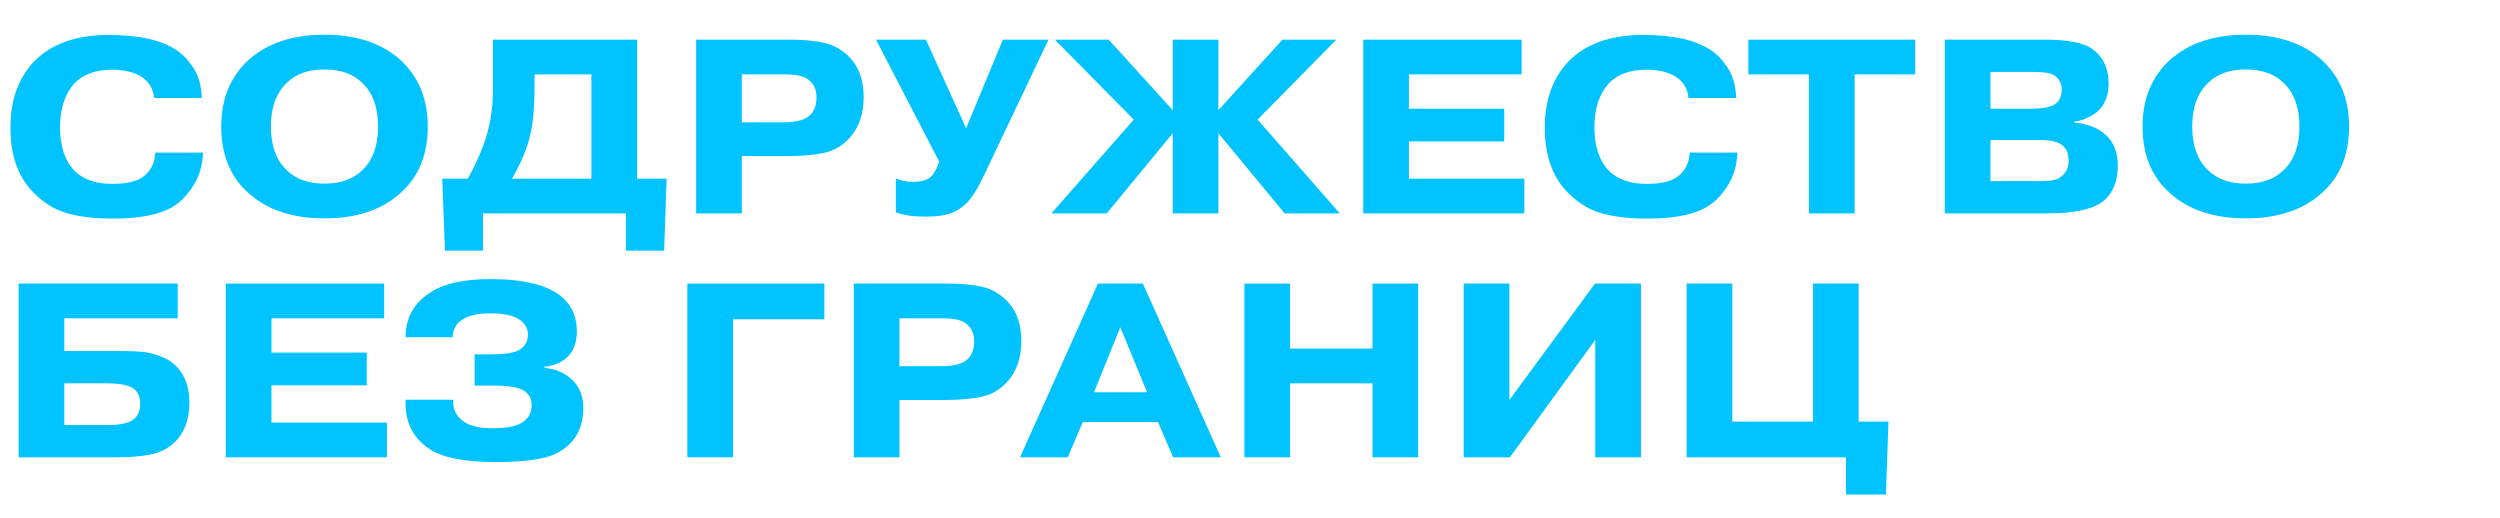
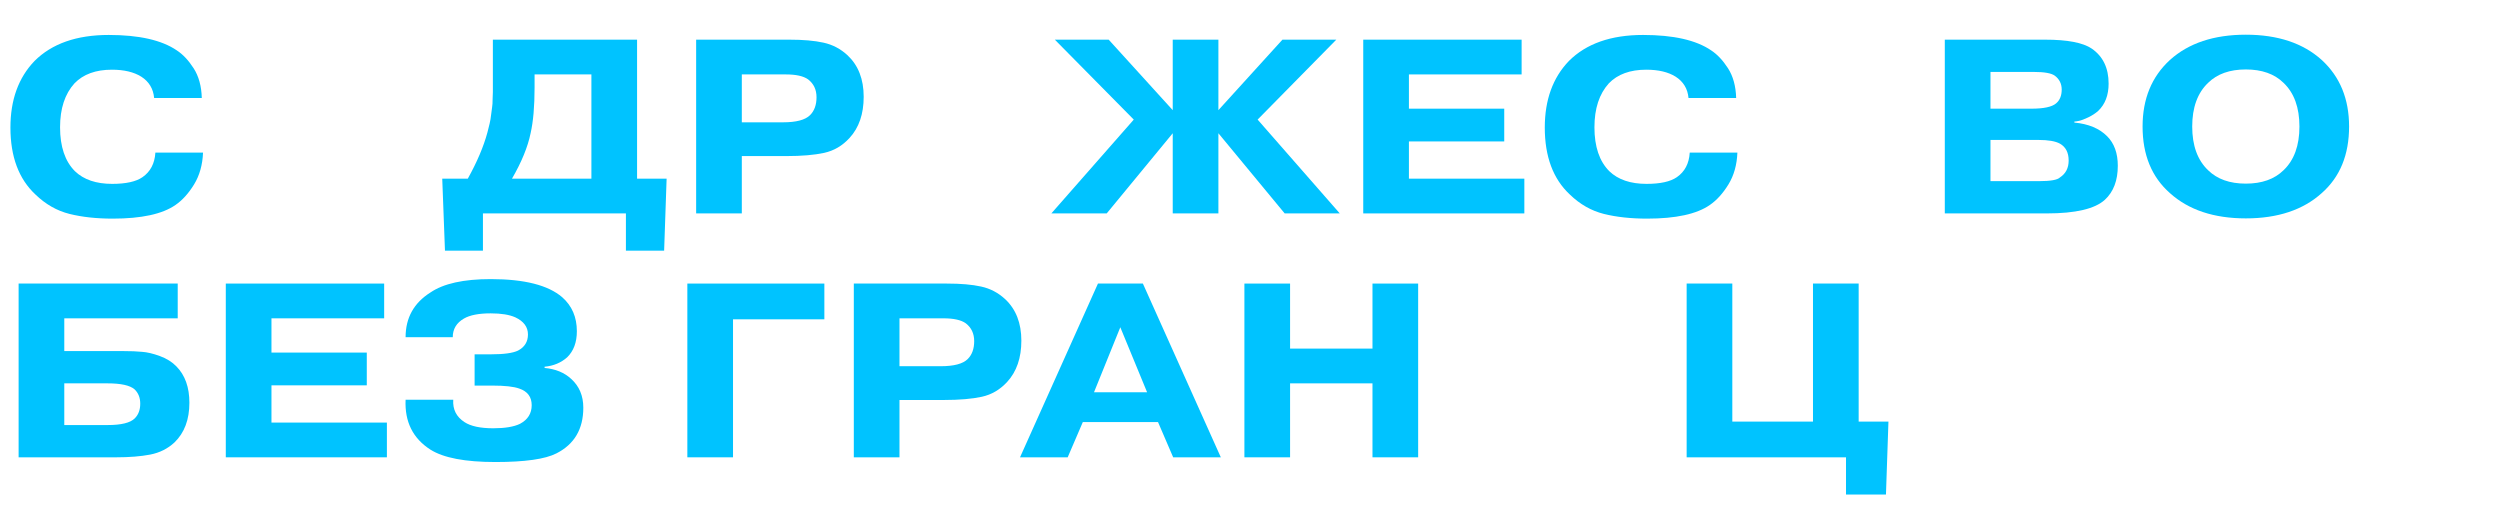
<svg xmlns="http://www.w3.org/2000/svg" width="164" height="34" viewBox="0 0 164 34" fill="none">
  <path d="M113.64 27.655H118.932V18.602H121.928V27.655H123.882L123.719 32.443H121.098V30H110.644V18.602H113.64V27.655Z" fill="#00C3FF" />
-   <path d="M99.016 26.239L104.633 18.602H107.645V30H104.649V22.298L99.048 30H96.019V18.602H99.016V26.239Z" fill="#00C3FF" />
  <path d="M84.629 25.148V30H81.633V18.602H84.629V22.868H90.035V18.602H93.031V30H90.035V25.148H84.629Z" fill="#00C3FF" />
  <path d="M71.766 25.734H75.25L73.492 21.468L71.766 25.734ZM71.033 27.688L70.04 30H66.913L72.026 18.602H74.973L80.086 30H76.96L75.966 27.688H71.033Z" fill="#00C3FF" />
  <path d="M59.006 20.882V24.024H61.709C62.577 24.024 63.169 23.867 63.484 23.552C63.766 23.27 63.907 22.879 63.907 22.38C63.907 21.88 63.722 21.49 63.353 21.207C63.049 20.99 62.561 20.882 61.888 20.882H59.006ZM56.01 18.602H62.116C63.028 18.602 63.777 18.667 64.363 18.798C64.96 18.928 65.486 19.205 65.942 19.628C66.648 20.29 67.001 21.197 67.001 22.347C67.001 23.476 66.691 24.377 66.073 25.05C65.606 25.56 65.052 25.886 64.412 26.027C63.771 26.168 62.941 26.239 61.92 26.239H59.006V30H56.01V18.602Z" fill="#00C3FF" />
  <path d="M48.086 20.947V30H45.09V18.602H54.078V20.947H48.086Z" fill="#00C3FF" />
  <path d="M26.607 26.223H29.733C29.69 26.852 29.934 27.34 30.466 27.688C30.878 27.959 31.508 28.095 32.355 28.095C33.125 28.095 33.712 27.997 34.113 27.802C34.623 27.53 34.879 27.123 34.879 26.581C34.879 26.038 34.607 25.674 34.064 25.49C33.706 25.36 33.115 25.294 32.29 25.294H31.134V23.243H32.224C33.06 23.243 33.647 23.161 33.983 22.998C34.417 22.77 34.634 22.418 34.634 21.94C34.634 21.452 34.358 21.077 33.804 20.817C33.413 20.643 32.876 20.556 32.192 20.556C31.41 20.556 30.824 20.67 30.433 20.898C29.945 21.18 29.701 21.587 29.701 22.119H26.607C26.607 20.849 27.15 19.872 28.235 19.188C29.093 18.602 30.412 18.309 32.192 18.309C34.395 18.309 35.959 18.705 36.881 19.498C37.522 20.062 37.842 20.806 37.842 21.728C37.842 22.456 37.63 23.026 37.207 23.438C36.805 23.796 36.311 24.003 35.725 24.057V24.138C36.442 24.203 37.022 24.442 37.468 24.855C37.999 25.332 38.265 25.962 38.265 26.744C38.265 28.144 37.679 29.142 36.507 29.739C35.769 30.119 34.434 30.309 32.501 30.309C30.515 30.309 29.093 30.038 28.235 29.495C27.084 28.757 26.542 27.666 26.607 26.223Z" fill="#00C3FF" />
  <path d="M17.808 23.129H24.061V25.278H17.808V27.721H25.38V30H14.812V18.602H25.201V20.882H17.808V23.129Z" fill="#00C3FF" />
  <path d="M4.217 25.148V27.883H7.067C7.957 27.883 8.548 27.737 8.841 27.444C9.08 27.205 9.2 26.885 9.2 26.483C9.2 26.092 9.075 25.777 8.825 25.539C8.521 25.278 7.93 25.148 7.05 25.148H4.217ZM4.217 20.882V23.031H8.092C8.581 23.031 8.988 23.047 9.314 23.08C9.65 23.102 10.041 23.194 10.486 23.357C10.931 23.52 11.295 23.747 11.577 24.041C12.141 24.616 12.424 25.408 12.424 26.418C12.424 27.525 12.098 28.393 11.447 29.023C11.002 29.436 10.47 29.701 9.851 29.821C9.232 29.94 8.489 30 7.62 30H1.221V18.602H11.658V20.882H4.217Z" fill="#00C3FF" />
  <path d="M149.801 5.435C149.204 4.849 148.379 4.556 147.326 4.556C146.273 4.556 145.448 4.849 144.851 5.435C144.157 6.097 143.809 7.053 143.809 8.301C143.809 9.549 144.157 10.505 144.851 11.167C145.448 11.753 146.273 12.046 147.326 12.046C148.379 12.046 149.204 11.753 149.801 11.167C150.496 10.505 150.843 9.549 150.843 8.301C150.843 7.053 150.496 6.097 149.801 5.435ZM154.1 8.301C154.1 10.157 153.503 11.612 152.309 12.665C151.082 13.772 149.421 14.326 147.326 14.326C145.231 14.326 143.57 13.772 142.344 12.665C141.15 11.612 140.553 10.157 140.553 8.301C140.553 6.488 141.15 5.034 142.344 3.937C143.57 2.83 145.231 2.276 147.326 2.276C149.421 2.276 151.082 2.83 152.309 3.937C153.503 5.034 154.1 6.488 154.1 8.301Z" fill="#00C3FF" />
  <path d="M130.575 9.18V11.883H133.766C134.515 11.883 134.971 11.802 135.134 11.639C135.514 11.389 135.704 11.02 135.704 10.532C135.704 10.011 135.514 9.642 135.134 9.425C134.841 9.262 134.369 9.18 133.717 9.18H130.575ZM130.575 4.719V7.129H133.261C134.065 7.129 134.602 7.015 134.873 6.787C135.123 6.581 135.248 6.277 135.248 5.875C135.248 5.495 135.096 5.191 134.792 4.963C134.564 4.8 134.108 4.719 133.424 4.719H130.575ZM127.579 2.602H134.157C135.622 2.602 136.643 2.798 137.218 3.188C137.956 3.699 138.325 4.464 138.325 5.484C138.325 6.244 138.097 6.841 137.641 7.275C137.457 7.438 137.24 7.579 136.99 7.699C136.74 7.818 136.54 7.894 136.388 7.927C136.236 7.959 136.132 7.975 136.078 7.975V8.041C137.001 8.127 137.717 8.426 138.227 8.936C138.694 9.403 138.928 10.049 138.928 10.874C138.928 11.84 138.645 12.584 138.081 13.104C137.43 13.701 136.16 14 134.271 14H127.579V2.602Z" fill="#00C3FF" />
-   <path d="M118.668 4.882H114.695V2.602H125.637V4.882H121.664V14H118.668V4.882Z" fill="#00C3FF" />
  <path d="M110.847 10.011H113.973C113.941 10.814 113.746 11.509 113.387 12.095C113.029 12.681 112.622 13.132 112.166 13.446C111.309 14.043 109.935 14.342 108.047 14.342C106.983 14.342 106.038 14.239 105.213 14.033C104.388 13.826 103.645 13.403 102.983 12.762C101.886 11.742 101.338 10.277 101.338 8.366C101.338 6.553 101.865 5.099 102.918 4.002C104.057 2.863 105.68 2.293 107.786 2.293C109.773 2.293 111.26 2.629 112.248 3.302C112.649 3.563 113.018 3.954 113.355 4.475C113.691 4.996 113.87 5.647 113.892 6.429H110.766C110.712 5.821 110.429 5.354 109.919 5.028C109.431 4.724 108.79 4.572 107.998 4.572C106.934 4.572 106.114 4.871 105.539 5.468C104.909 6.163 104.595 7.123 104.595 8.35C104.595 9.62 104.92 10.581 105.572 11.232C106.147 11.786 106.961 12.062 108.014 12.062C108.915 12.062 109.577 11.916 110.001 11.623C110.522 11.264 110.804 10.727 110.847 10.011Z" fill="#00C3FF" />
  <path d="M92.425 7.129H98.678V9.278H92.425V11.72H99.997V14H89.429V2.602H99.818V4.882H92.425V7.129Z" fill="#00C3FF" />
  <path d="M76.931 14V8.741L72.6 14H68.969L74.375 7.845L69.197 2.602H72.73L76.931 7.226V2.602H79.927V7.226L84.128 2.602H87.662L82.5 7.845L87.889 14H84.275L79.927 8.741V14H76.931Z" fill="#00C3FF" />
-   <path d="M63.377 8.415L65.787 2.602H68.782L64.63 11.33C64.142 12.372 63.724 13.045 63.377 13.349C62.997 13.707 62.6 13.94 62.188 14.049C61.786 14.158 61.292 14.212 60.706 14.212C59.936 14.212 59.29 14.12 58.769 13.935V11.704C59.105 11.856 59.485 11.932 59.908 11.932C60.332 11.932 60.657 11.862 60.885 11.72C60.951 11.688 61.005 11.65 61.048 11.607C61.102 11.552 61.146 11.509 61.178 11.476C61.211 11.444 61.244 11.395 61.276 11.33C61.32 11.265 61.347 11.221 61.358 11.199C61.379 11.167 61.407 11.118 61.439 11.053C61.472 10.977 61.488 10.934 61.488 10.923L61.618 10.613L57.466 2.602H60.739L63.377 8.415Z" fill="#00C3FF" />
  <path d="M48.663 4.882V8.024H51.366C52.235 8.024 52.826 7.867 53.141 7.552C53.423 7.27 53.564 6.879 53.564 6.38C53.564 5.88 53.38 5.49 53.011 5.207C52.707 4.99 52.218 4.882 51.545 4.882H48.663ZM45.667 2.602H51.773C52.685 2.602 53.434 2.667 54.02 2.798C54.617 2.928 55.144 3.205 55.6 3.628C56.305 4.29 56.658 5.197 56.658 6.347C56.658 7.476 56.349 8.377 55.73 9.05C55.263 9.56 54.71 9.886 54.069 10.027C53.429 10.168 52.598 10.239 51.578 10.239H48.663V14H45.667V2.602Z" fill="#00C3FF" />
  <path d="M38.796 4.882H35.068V5.745C35.068 6.982 34.981 7.981 34.807 8.741C34.623 9.642 34.215 10.635 33.586 11.72H38.796V4.882ZM41.792 11.72H43.73L43.567 16.442H41.06V14H31.681V16.442H29.19L29.011 11.72H30.688C31.296 10.624 31.724 9.615 31.974 8.692C32.028 8.486 32.077 8.29 32.12 8.106C32.164 7.921 32.197 7.726 32.218 7.52C32.251 7.302 32.273 7.14 32.283 7.031C32.305 6.912 32.316 6.727 32.316 6.477C32.327 6.228 32.332 6.081 32.332 6.038C32.332 5.984 32.332 5.815 32.332 5.533C32.332 5.251 32.332 5.104 32.332 5.093V2.602H41.792V11.72Z" fill="#00C3FF" />
-   <path d="M23.762 5.435C23.165 4.849 22.34 4.556 21.287 4.556C20.234 4.556 19.409 4.849 18.812 5.435C18.117 6.097 17.77 7.053 17.77 8.301C17.77 9.549 18.117 10.505 18.812 11.167C19.409 11.753 20.234 12.046 21.287 12.046C22.34 12.046 23.165 11.753 23.762 11.167C24.457 10.505 24.804 9.549 24.804 8.301C24.804 7.053 24.457 6.097 23.762 5.435ZM28.061 8.301C28.061 10.157 27.463 11.612 26.269 12.665C25.043 13.772 23.382 14.326 21.287 14.326C19.192 14.326 17.531 13.772 16.304 12.665C15.11 11.612 14.513 10.157 14.513 8.301C14.513 6.488 15.11 5.034 16.304 3.937C17.531 2.83 19.192 2.276 21.287 2.276C23.382 2.276 25.043 2.83 26.269 3.937C27.463 5.034 28.061 6.488 28.061 8.301Z" fill="#00C3FF" />
  <path d="M10.193 10.011H13.319C13.287 10.814 13.091 11.509 12.733 12.095C12.375 12.681 11.968 13.132 11.512 13.446C10.654 14.043 9.281 14.342 7.392 14.342C6.329 14.342 5.384 14.239 4.559 14.033C3.734 13.826 2.991 13.403 2.328 12.762C1.232 11.742 0.684 10.277 0.684 8.366C0.684 6.553 1.21 5.099 2.263 4.002C3.403 2.863 5.026 2.293 7.132 2.293C9.118 2.293 10.605 2.629 11.593 3.302C11.995 3.563 12.364 3.954 12.7 4.475C13.037 4.996 13.216 5.647 13.238 6.429H10.111C10.057 5.821 9.775 5.354 9.265 5.028C8.776 4.724 8.136 4.572 7.343 4.572C6.28 4.572 5.46 4.871 4.885 5.468C4.255 6.163 3.94 7.123 3.94 8.35C3.94 9.62 4.266 10.581 4.917 11.232C5.493 11.786 6.307 12.062 7.36 12.062C8.261 12.062 8.923 11.916 9.346 11.623C9.867 11.264 10.149 10.727 10.193 10.011Z" fill="#00C3FF" />
</svg>